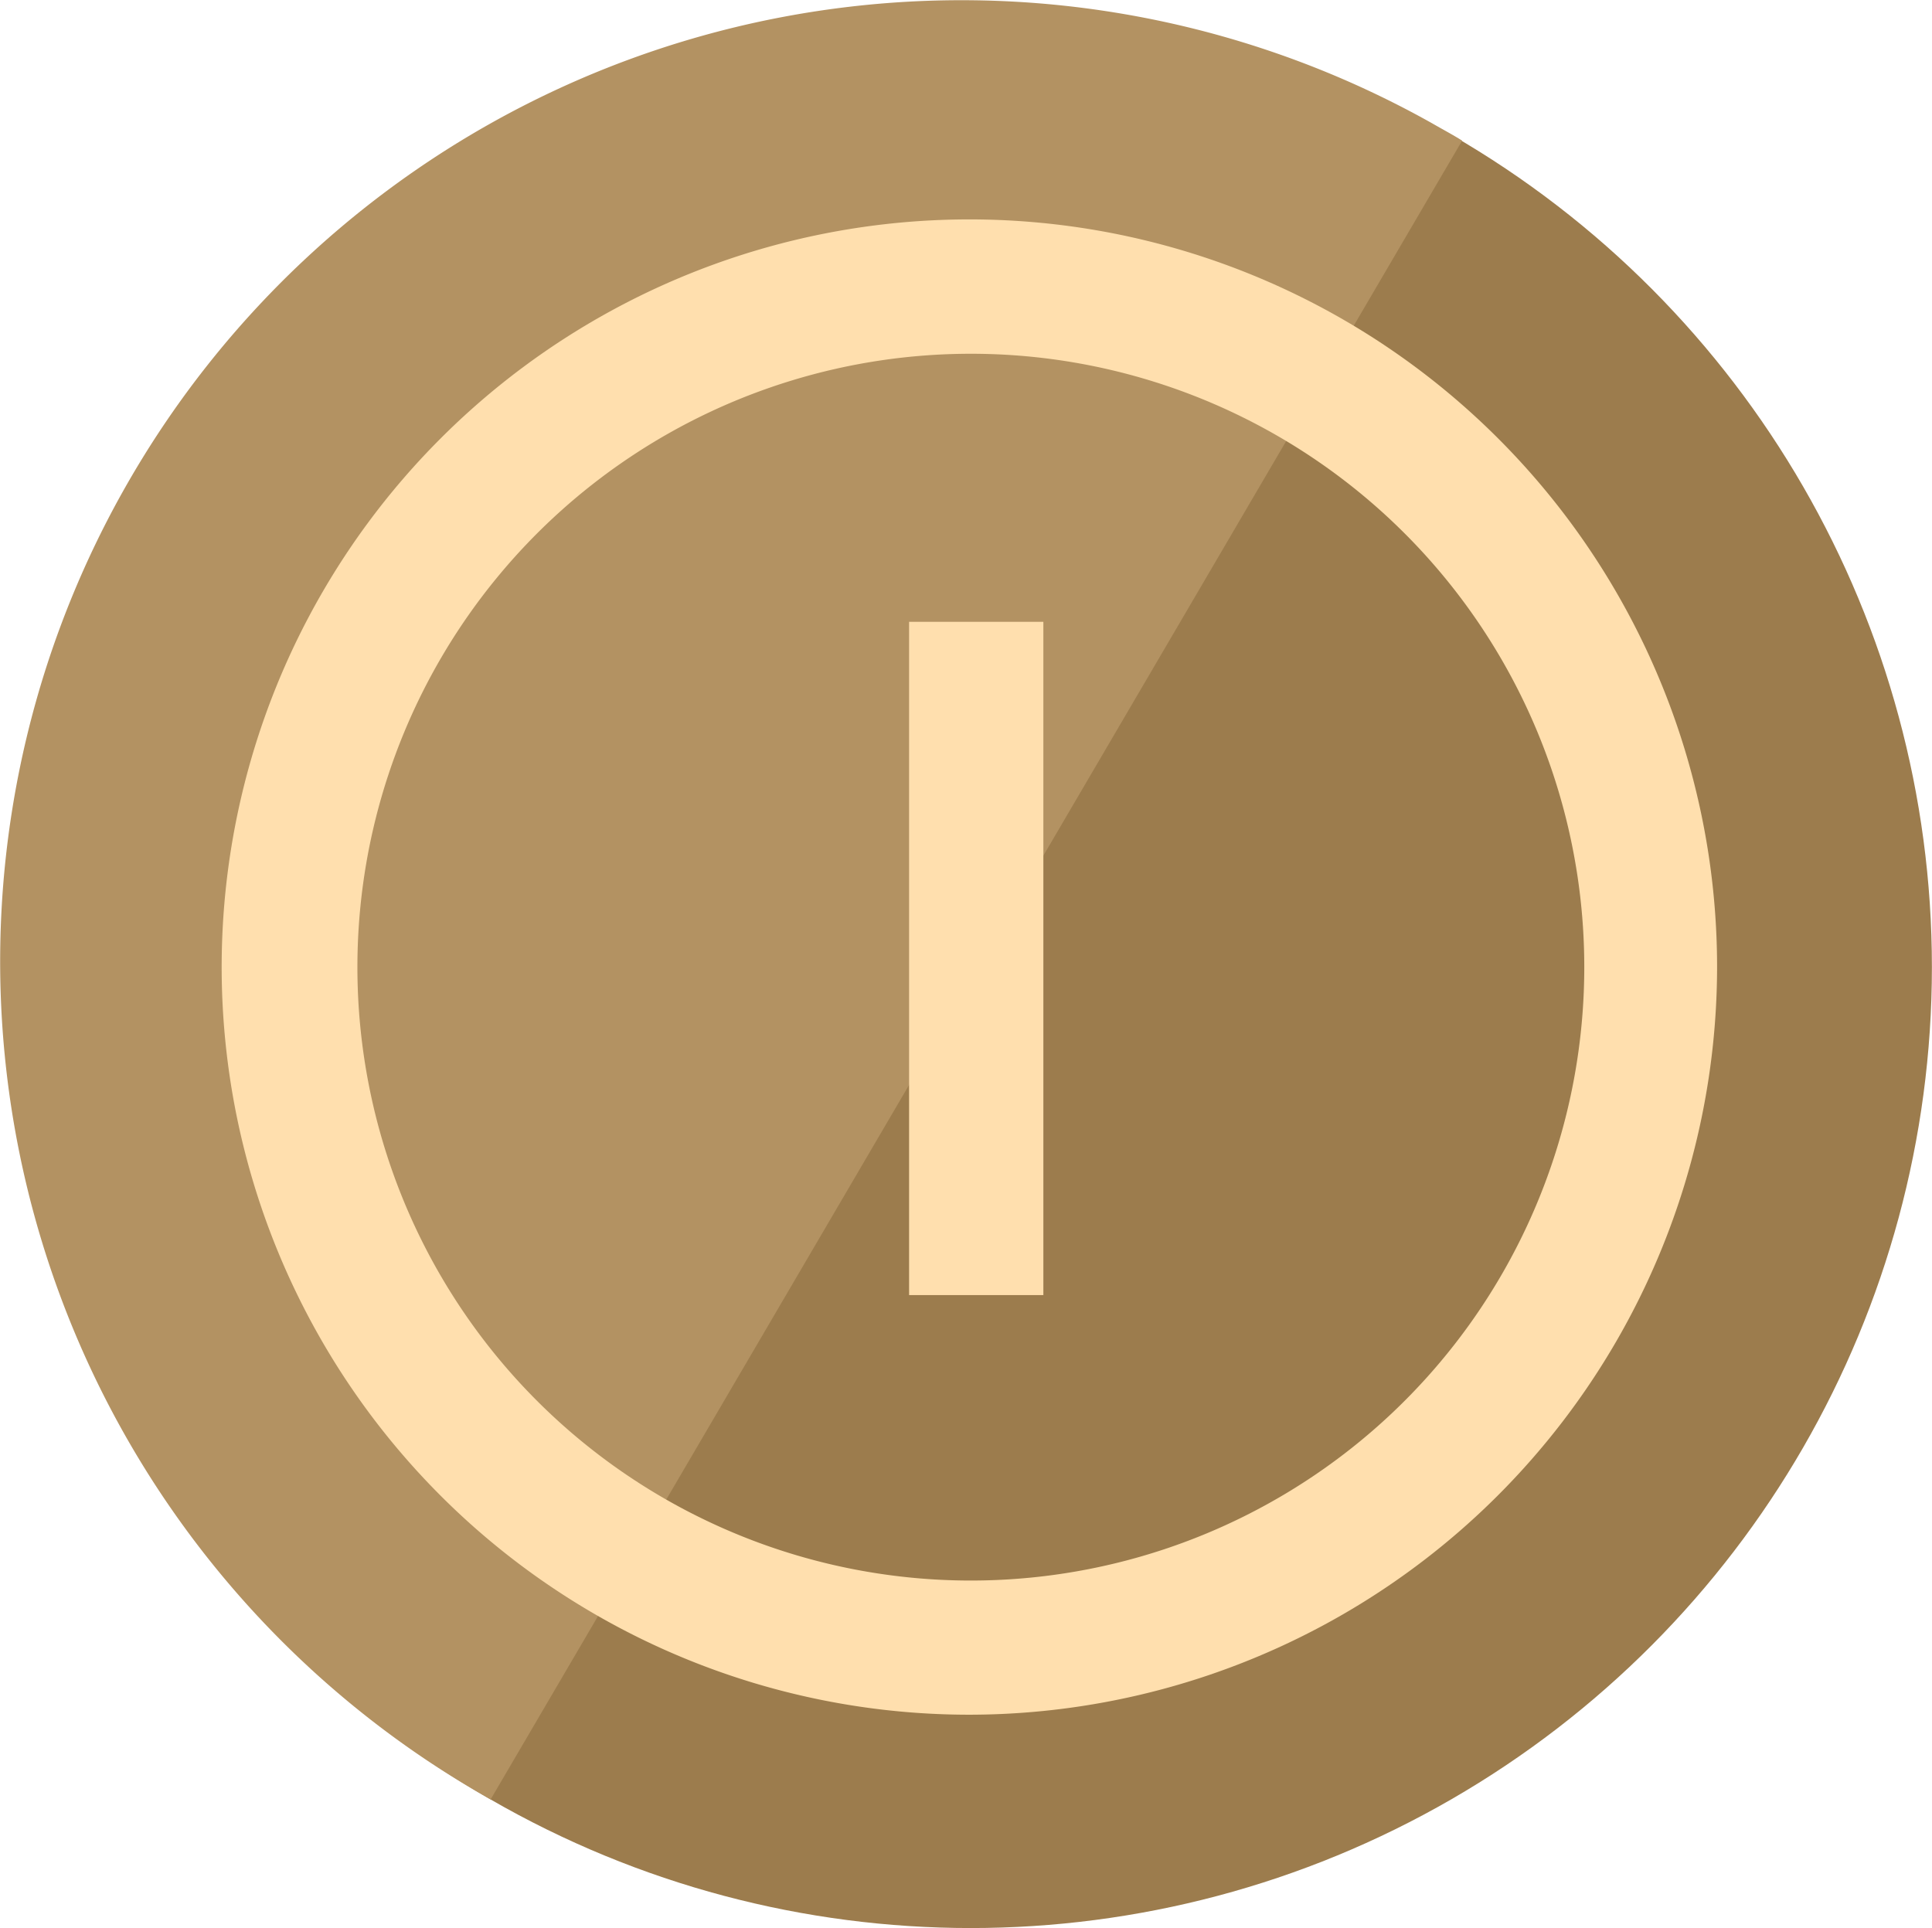
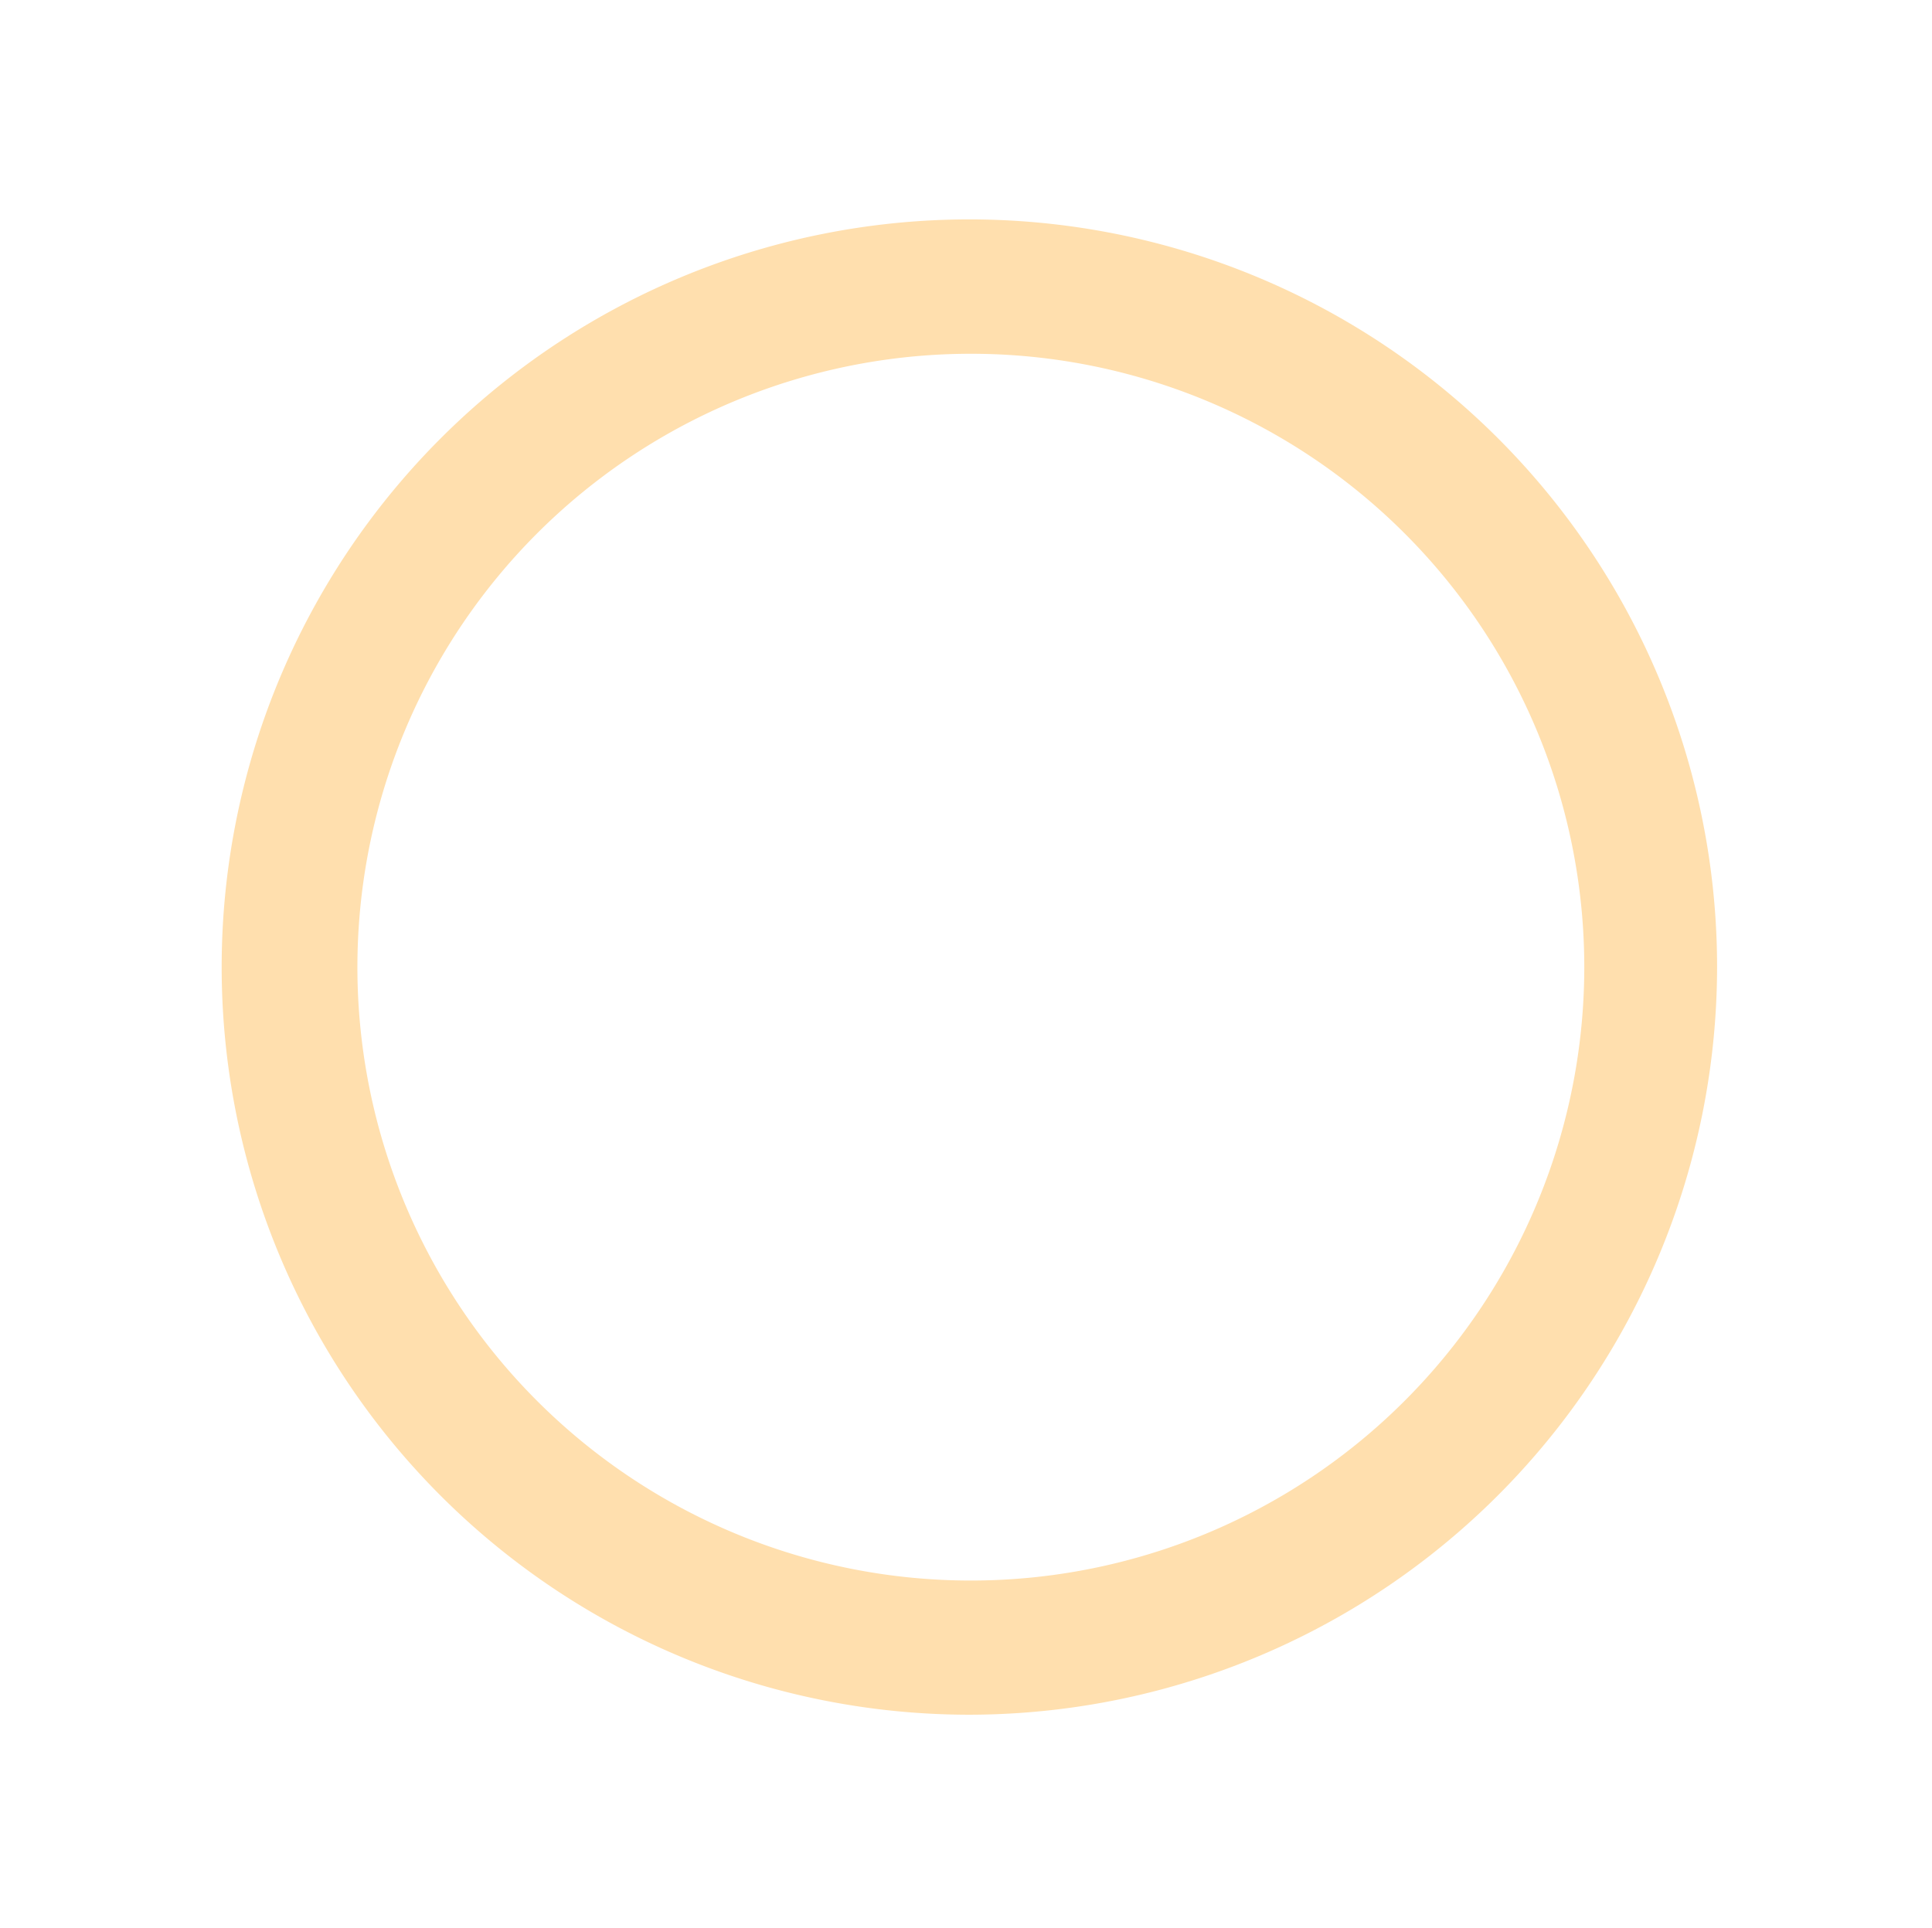
<svg xmlns="http://www.w3.org/2000/svg" viewBox="0 0 197.41 197.03">
-   <circle cx="99.2" cy="98.82" fill="#9c7c4d" r="98.2" />
-   <path d="m50.13 183.88a98.22 98.22 0 0 1 96.22-171.27c1 .58 2.08 1.15 3.05 1.76" fill="#b39262" />
  <g fill="#ffdfae">
-     <path d="m99.2 175.22a76.4 76.4 0 1 1 76.25-76.55v.33a76.49 76.49 0 0 1 -76.25 76.22zm0-139.07a62.68 62.68 0 1 0 62.68 62.67 62.67 62.67 0 0 0 -62.68-62.67z" />
-     <path d="m92.89 63.54h13.72v68.8h-13.72z" />
+     <path d="m99.2 175.22a76.4 76.4 0 1 1 76.25-76.55v.33a76.49 76.49 0 0 1 -76.25 76.22m0-139.07a62.68 62.68 0 1 0 62.68 62.67 62.67 62.67 0 0 0 -62.68-62.67z" />
  </g>
</svg>